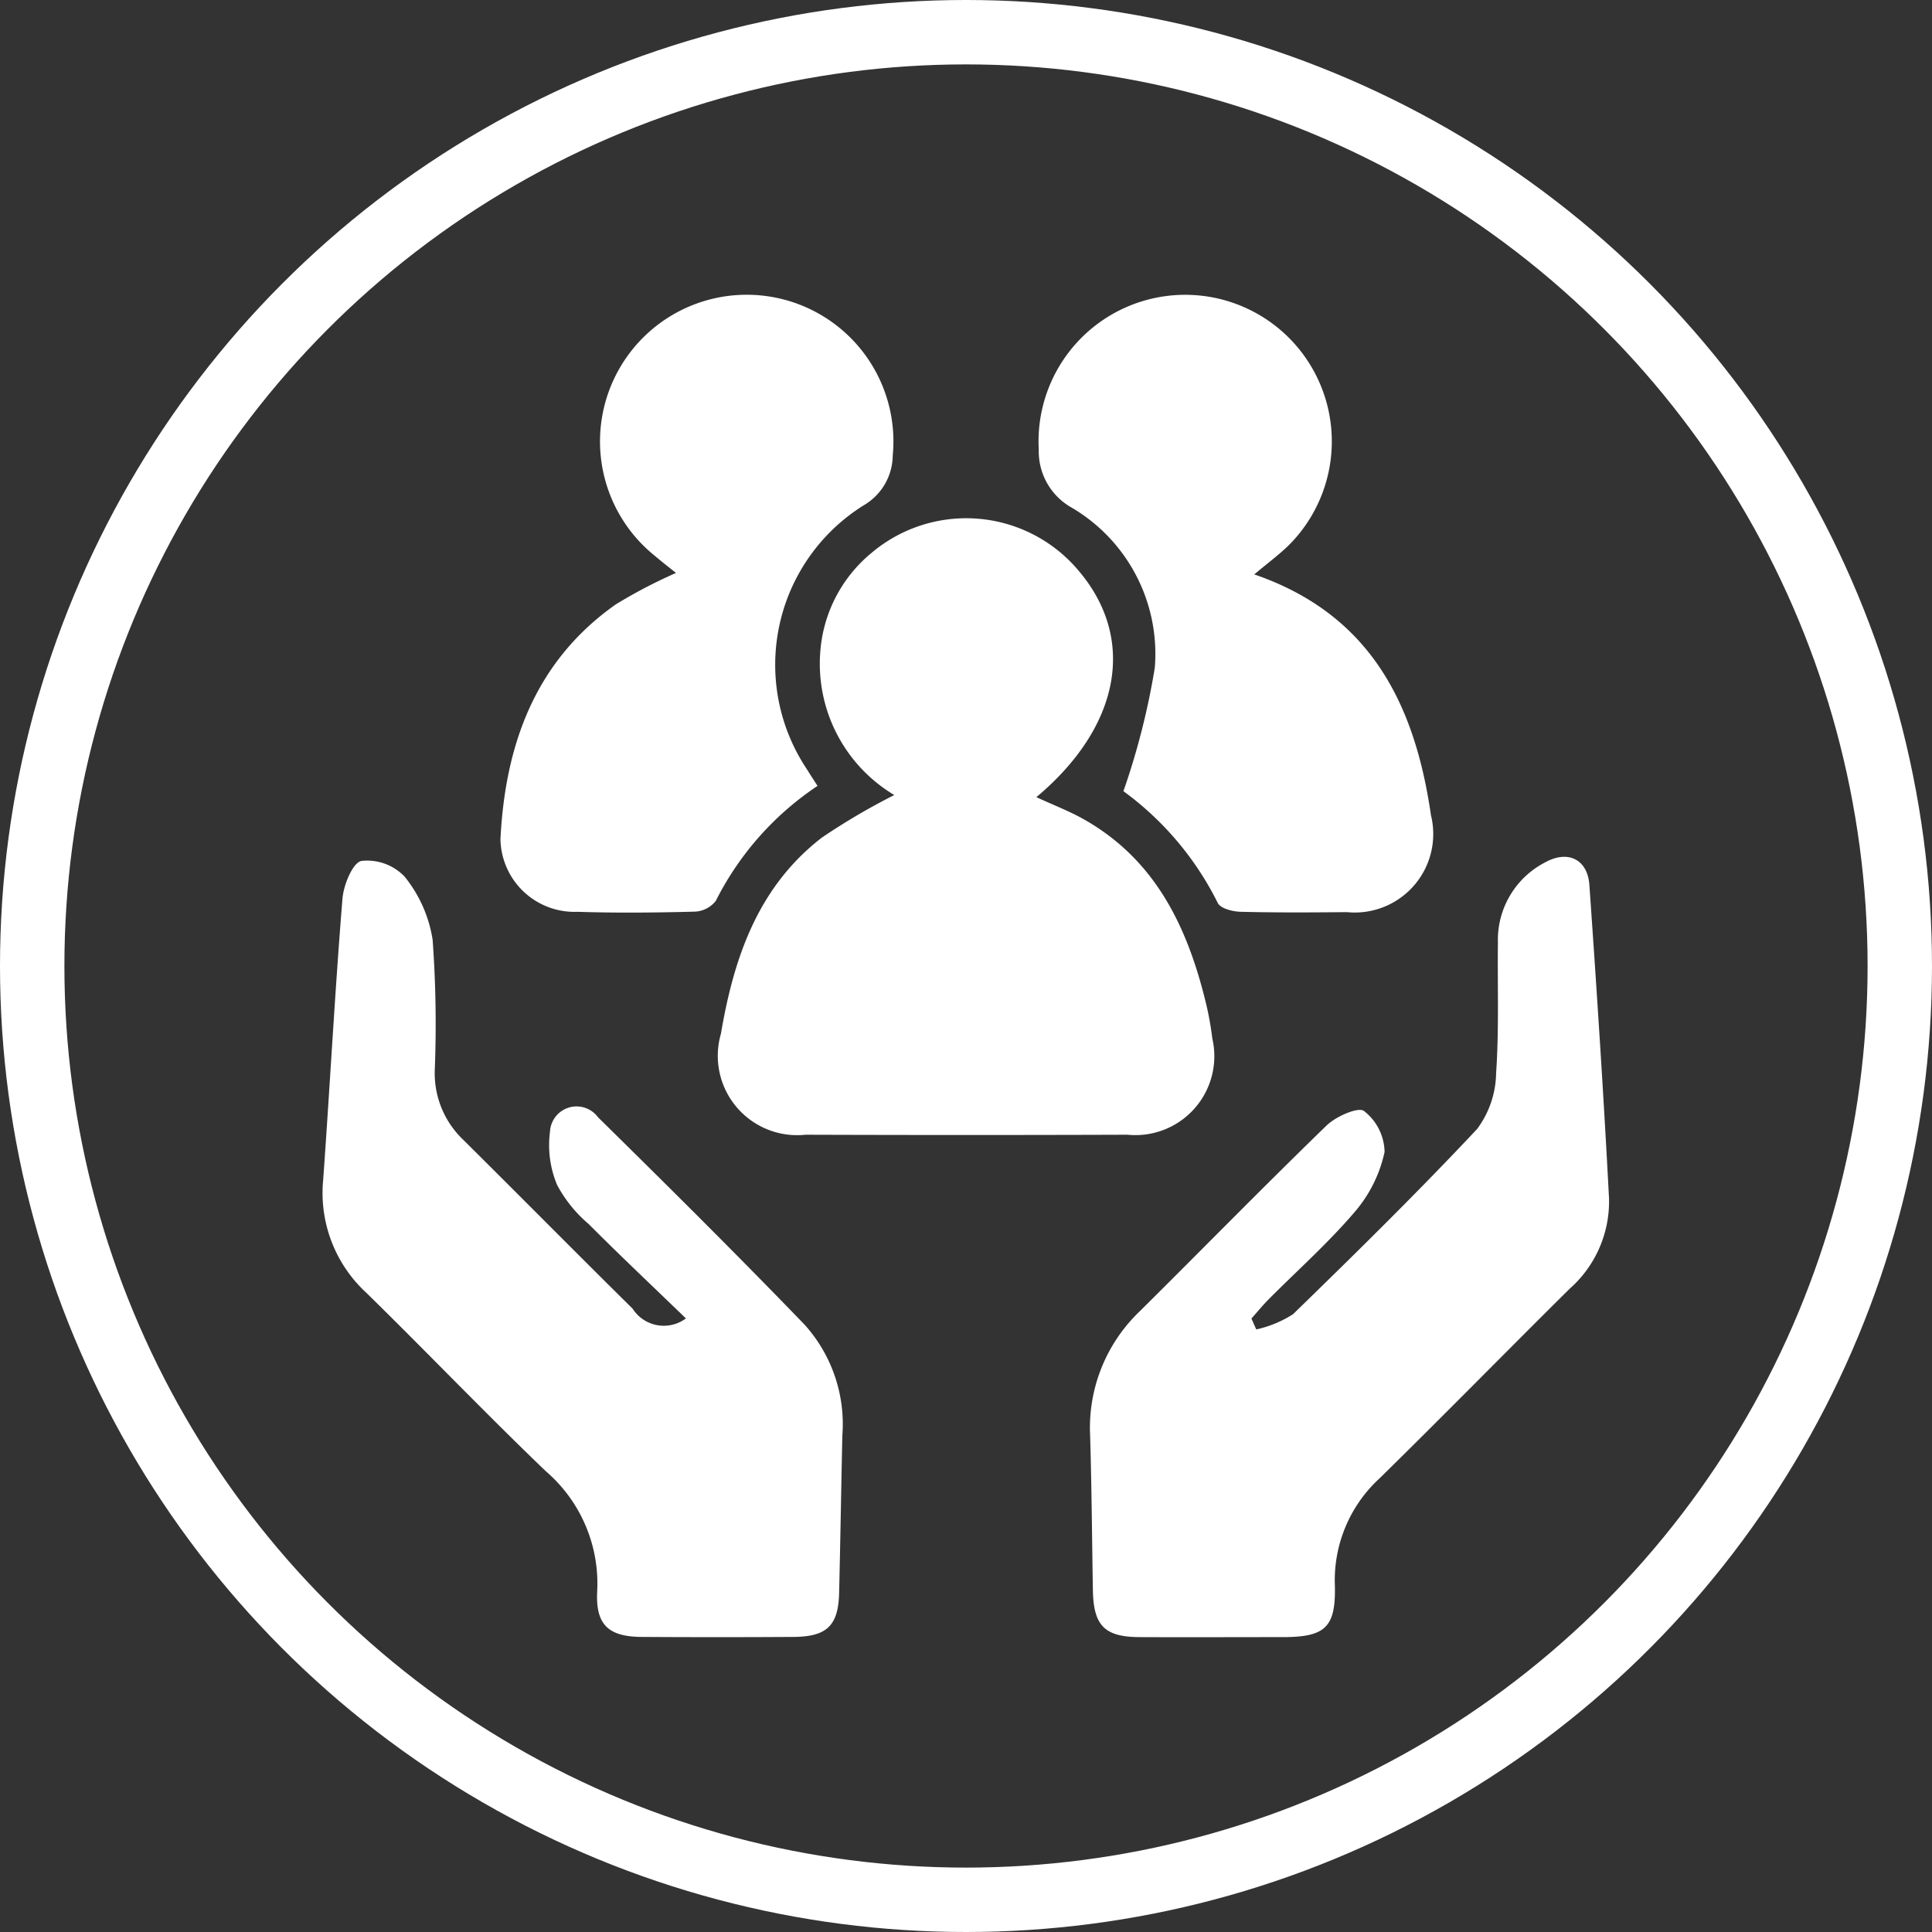
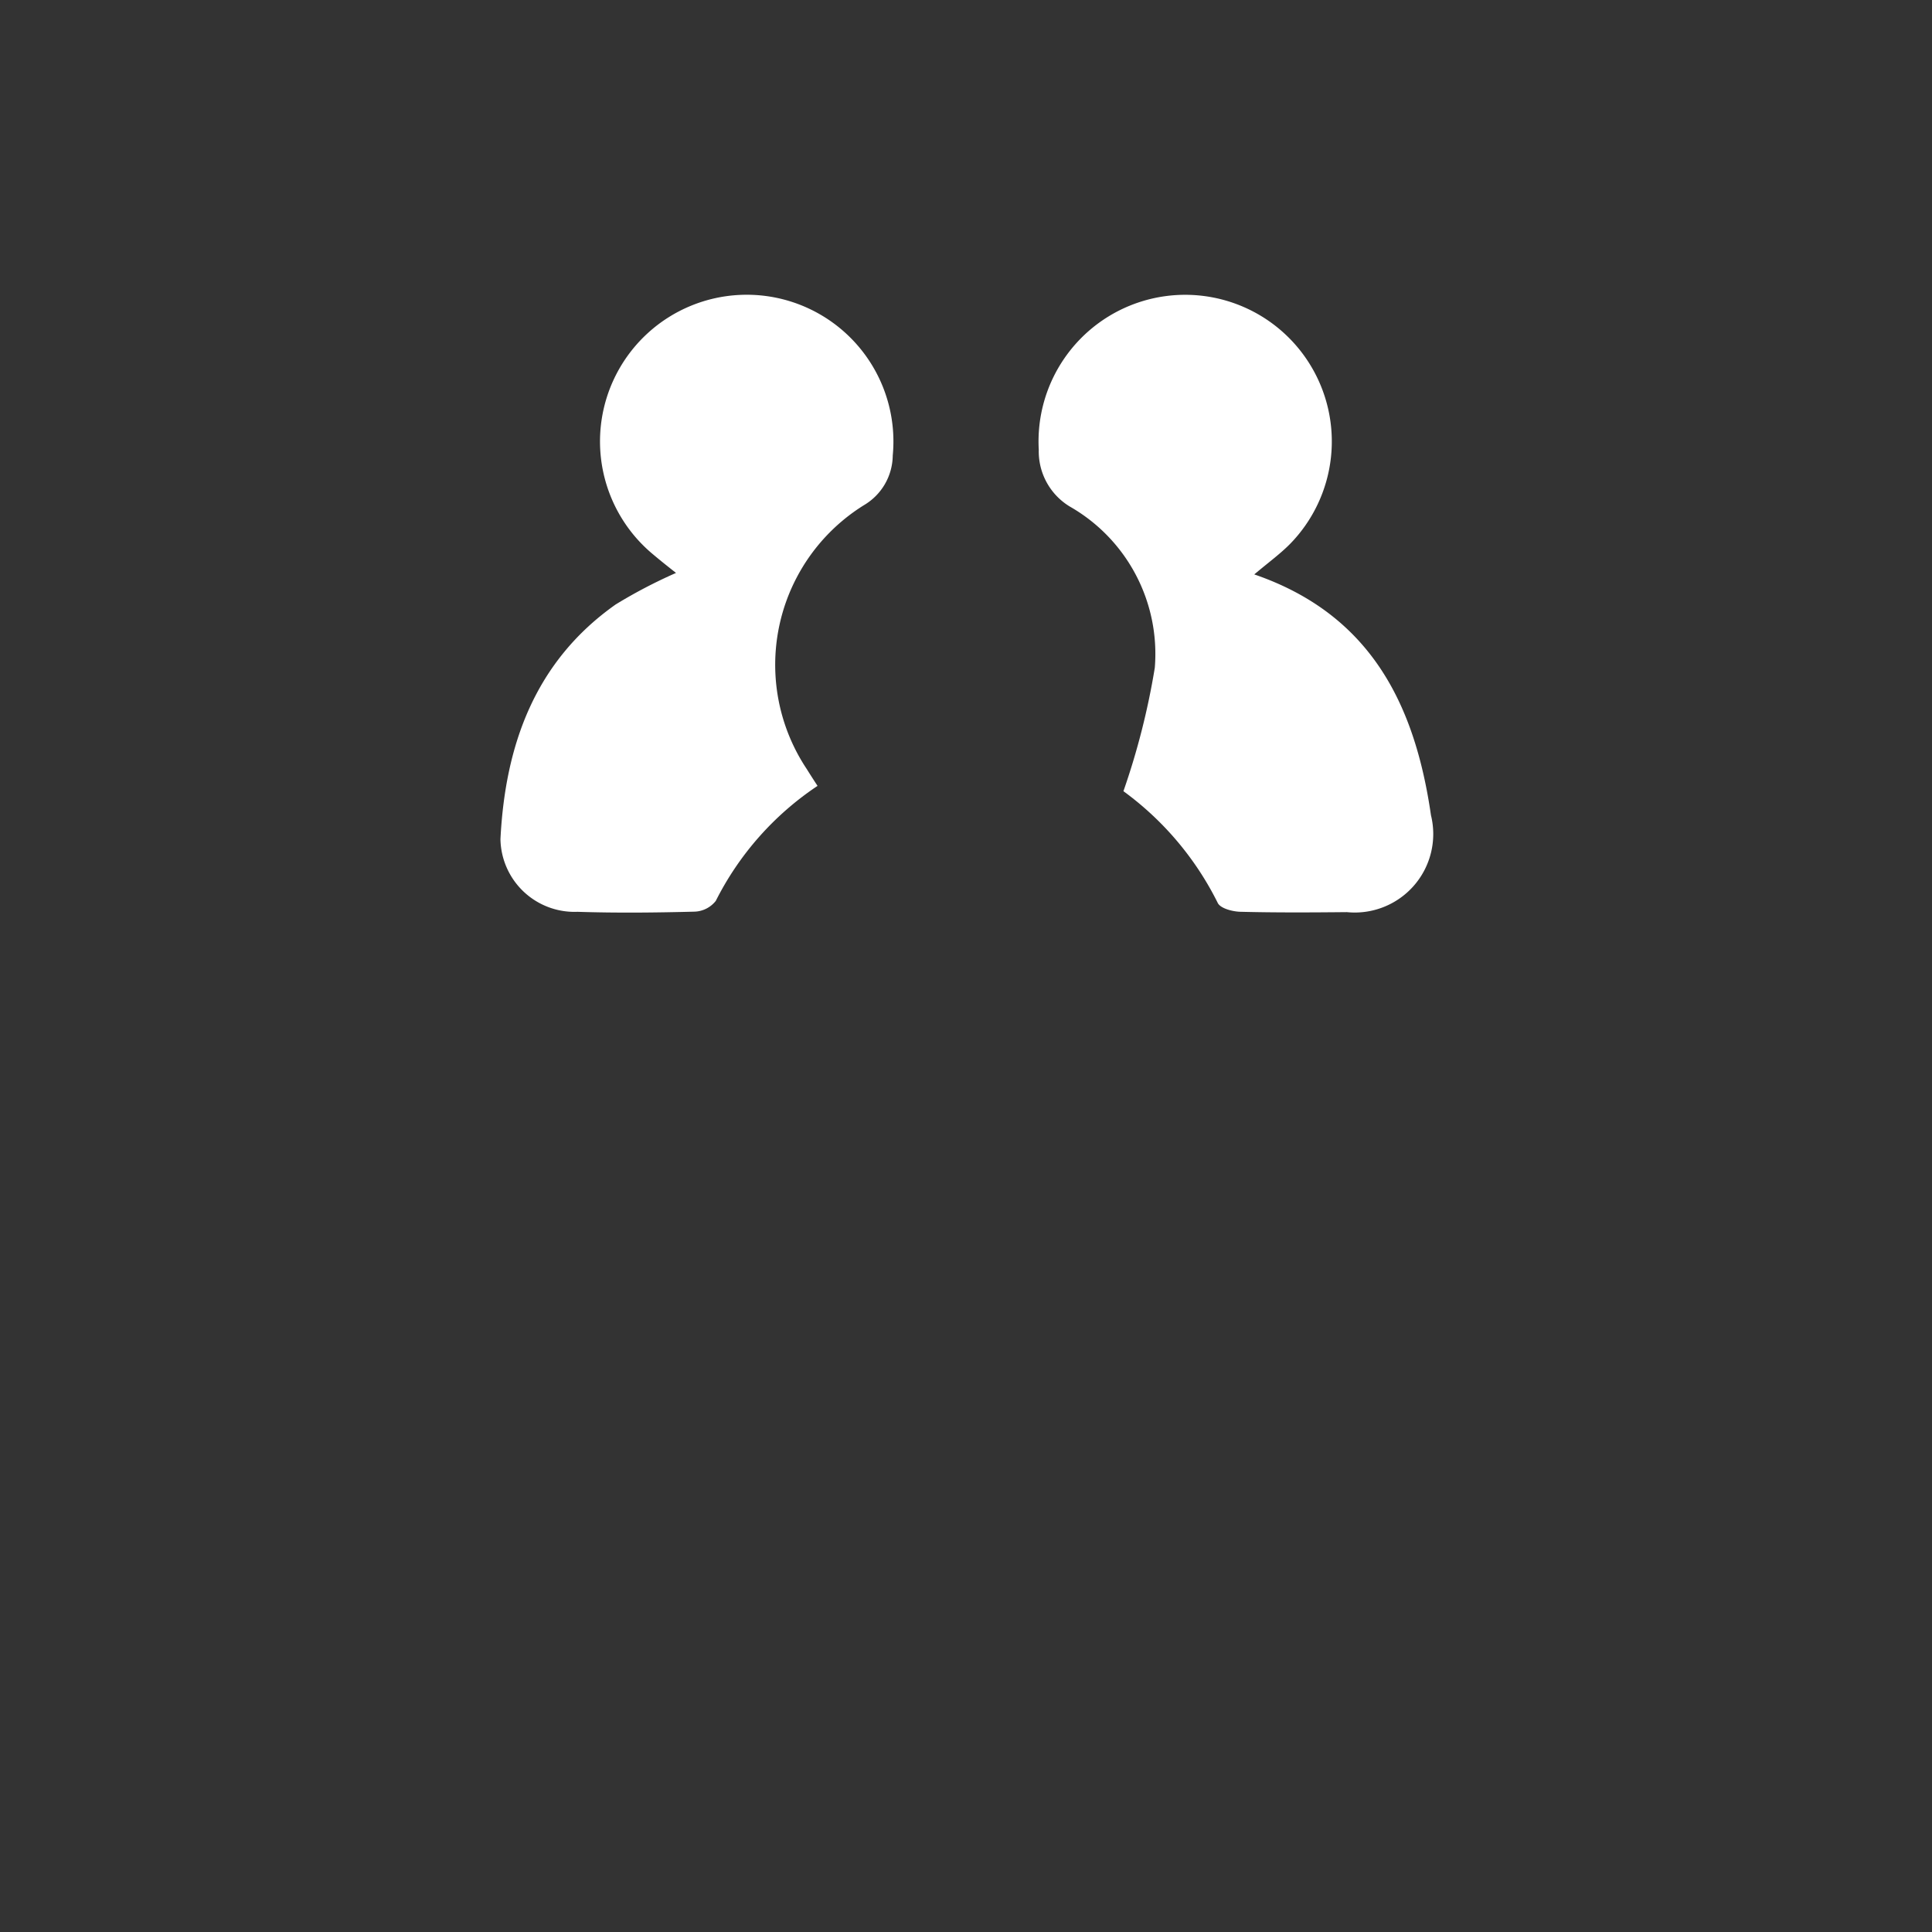
<svg xmlns="http://www.w3.org/2000/svg" width="60" height="60" viewBox="0 0 60 60">
  <rect x="0" y="0" width="60" height="60" fill="#333333" stroke="none" />
  <g id="protect_yourself_and_others-icon" data-name="protect yourself and others-icon" transform="translate(10.025 9.156)">
    <g id="Ellipse_1" data-name="Ellipse 1" transform="translate(-10.025 -9.156)" fill="none" stroke="#fff" stroke-width="2">
-       <circle cx="30" cy="30" r="30" stroke="none" />
-       <circle cx="30" cy="30" r="29" fill="none" />
-     </g>
-     <path id="Path_83" data-name="Path 83" d="M103.617,32.9c.547.253,1.032.437,1.479.69,2.24,1.267,3.229,3.371,3.8,5.747a9.557,9.557,0,0,1,.188,1.057,2.451,2.451,0,0,1-2.633,2.991q-5,.017-10,0a2.464,2.464,0,0,1-2.627-3.136c.4-2.363,1.152-4.561,3.134-6.091a20.257,20.257,0,0,1,2.25-1.322,4.75,4.75,0,0,1-2.3-4.426,4.391,4.391,0,0,1,1.576-3.08,4.555,4.555,0,0,1,6.441.53c1.8,2.108,1.325,4.833-1.3,7.038" transform="translate(-81.46 -17.301)" fill="#fff" />
-     <path id="Path_84" data-name="Path 84" d="M118.992,57.223a3.477,3.477,0,0,0,1.139-.473c1.937-1.883,3.865-3.778,5.713-5.748a2.972,2.972,0,0,0,.592-1.737c.093-1.345.04-2.7.056-4.052a2.71,2.71,0,0,1,1.48-2.5c.7-.383,1.306-.083,1.361.709.227,3.244.441,6.491.61,9.74a3.614,3.614,0,0,1-1.224,2.8c-1.978,1.96-3.927,3.951-5.916,5.9a4.294,4.294,0,0,0-1.374,3.325c.029,1.292-.3,1.591-1.611,1.593-1.49,0-2.978.007-4.467,0-1.077-.007-1.418-.362-1.437-1.453-.028-1.6-.038-3.2-.086-4.8a5,5,0,0,1,1.544-3.869c1.939-1.922,3.847-3.874,5.807-5.774.288-.278.98-.578,1.152-.444a1.646,1.646,0,0,1,.641,1.274,4.213,4.213,0,0,1-.928,1.863c-.821.962-1.774,1.81-2.669,2.709-.188.189-.358.4-.538.6.052.115.1.23.155.346" transform="translate(-89.998 -25.094)" fill="#fff" />
-     <path id="Path_85" data-name="Path 85" d="M83.625,56.966C82.561,55.937,81.566,55,80.6,54.03a4.144,4.144,0,0,1-.977-1.21,3.2,3.2,0,0,1-.221-1.658.826.826,0,0,1,1.49-.446c2.161,2.127,4.315,4.263,6.419,6.445a4.612,4.612,0,0,1,1.17,3.438c-.036,1.626-.061,3.252-.1,4.878-.022,1.023-.374,1.372-1.421,1.378q-2.358.015-4.715,0c-1.024-.007-1.43-.374-1.378-1.41a4.6,4.6,0,0,0-1.592-3.733c-1.89-1.812-3.7-3.706-5.572-5.539a4.214,4.214,0,0,1-1.347-3.493c.21-2.914.364-5.833.6-8.745.033-.429.315-1.121.589-1.179a1.606,1.606,0,0,1,1.343.489,4.123,4.123,0,0,1,.869,1.962,36.285,36.285,0,0,1,.066,4.048,2.851,2.851,0,0,0,.875,2.152c1.762,1.747,3.506,3.512,5.271,5.256a1.149,1.149,0,0,0,1.655.3" transform="translate(-72.346 -25.175)" fill="#fff" />
+       </g>
    <path id="Path_86" data-name="Path 86" d="M117.745,20.849c3.637,1.252,4.99,4.073,5.484,7.478a2.438,2.438,0,0,1-2.613,3.009c-1.1.011-2.2.017-3.305-.011-.241-.006-.608-.1-.7-.267a9.559,9.559,0,0,0-2.933-3.478,22.753,22.753,0,0,0,.974-3.832,5.267,5.267,0,0,0-2.636-5.006,2,2,0,0,1-.967-1.764,4.554,4.554,0,1,1,7.805,2.922c-.306.31-.664.57-1.113.948" transform="translate(-88.814 -12.165)" fill="#fff" />
    <path id="Path_87" data-name="Path 87" d="M91.793,27.415a9.33,9.33,0,0,0-3.157,3.569.878.878,0,0,1-.658.335c-1.212.032-2.426.044-3.637.005a2.3,2.3,0,0,1-2.393-2.255c.146-2.918,1.068-5.518,3.577-7.289A15.676,15.676,0,0,1,87.4,20.8c-.253-.2-.481-.381-.7-.566a4.556,4.556,0,1,1,7.431-3.081,1.812,1.812,0,0,1-.894,1.542,5.837,5.837,0,0,0-1.784,8.184c.1.159.2.317.342.534" transform="translate(-76.431 -12.163)" fill="#fff" />
  </g>
</svg>